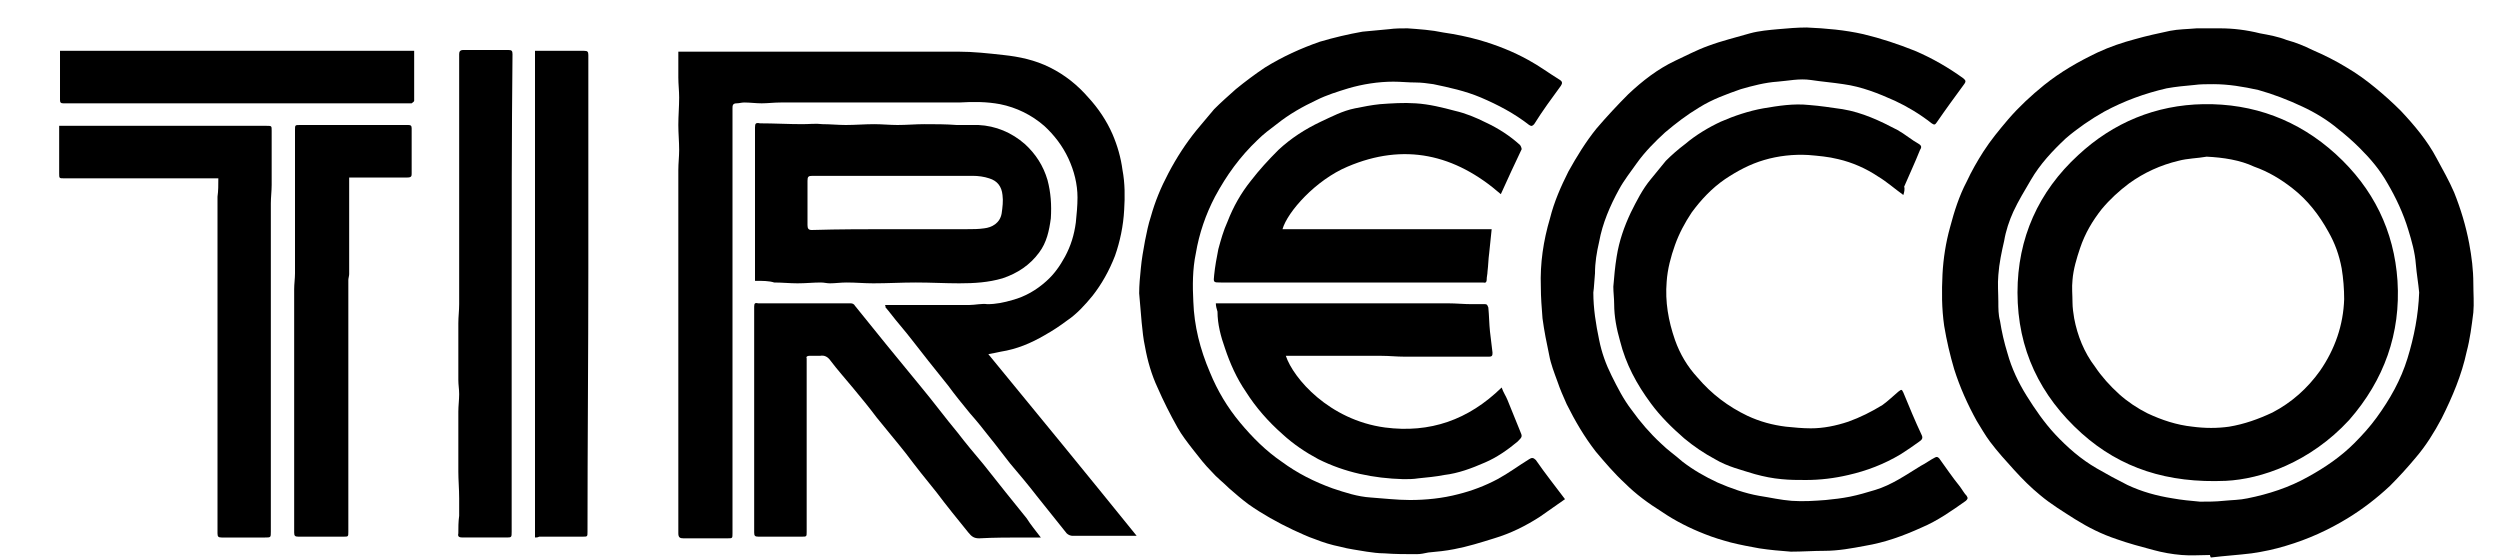
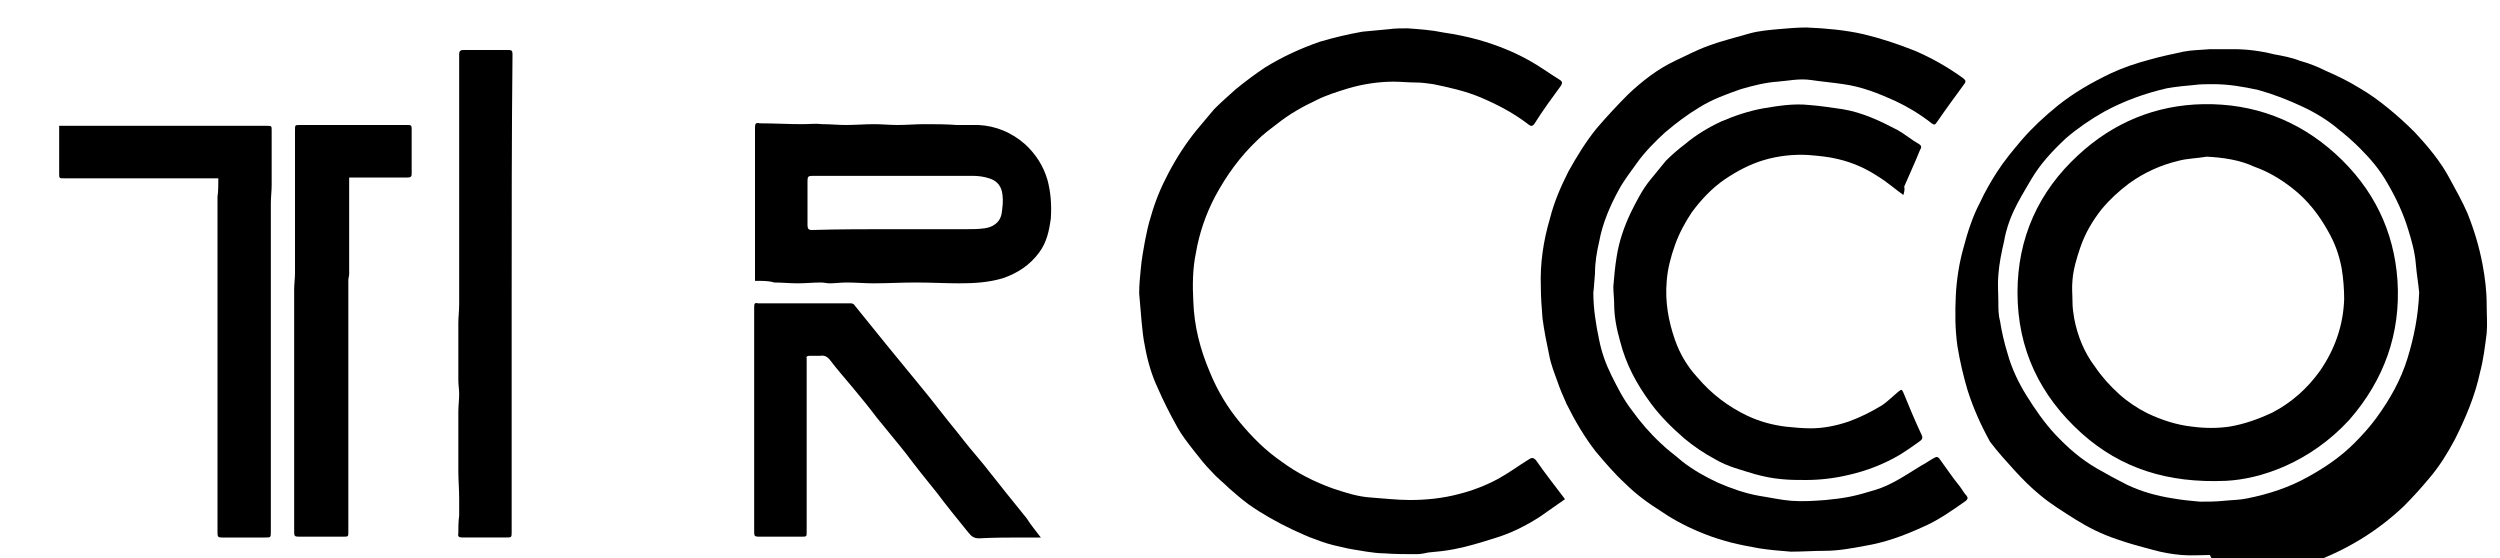
<svg xmlns="http://www.w3.org/2000/svg" version="1.1" id="Tirecologo_xA0_Bild_1_" x="0px" y="0px" viewBox="0 0 300 67" enable-background="new 0 0 300 67" xml:space="preserve">
  <g>
    <g>
-       <path d="M265.2,66.6c-1.1,0-2.3,0.1-3.4,0c-1.2-0.1-2.3-0.3-3.4-0.6c-1.5-0.4-3-0.8-4.4-1.3c-1.8-0.6-3.4-1.4-5-2.4    c-1.4-0.9-2.9-1.8-4.2-2.9c-1.1-0.9-2.1-1.9-3.1-3c-1-1.1-2-2.2-2.9-3.4c-0.6-0.8-1.1-1.7-1.6-2.5c-1.1-2-2-4-2.7-6.2    c-0.5-1.7-0.9-3.4-1.2-5.2c-0.3-2.1-0.3-4.1-0.2-6.2c0.1-1.9,0.4-3.8,0.9-5.6c0.5-1.9,1.1-3.8,2-5.5c0.6-1.3,1.3-2.5,2-3.6    c0.9-1.4,1.9-2.6,3-3.9c1.3-1.5,2.7-2.8,4.3-4.1c2-1.6,4.1-2.8,6.4-3.9c1.5-0.7,3-1.2,4.5-1.6c1.4-0.4,2.8-0.7,4.2-1    c1-0.2,2.1-0.2,3.2-0.3c0.9,0,1.9,0,2.8,0c1.6,0,3.2,0.2,4.8,0.6c1.1,0.2,2.2,0.4,3.2,0.8c1.1,0.3,2.1,0.7,3.1,1.2    c1.4,0.6,2.8,1.3,4.1,2.1c1.2,0.7,2.3,1.5,3.4,2.4c1.1,0.9,2.1,1.8,3.1,2.8c1.6,1.7,3.2,3.6,4.3,5.7c0.7,1.3,1.5,2.7,2.1,4.1    c0.8,2,1.4,4,1.8,6.1c0.3,1.6,0.5,3.2,0.5,4.8c0,1.2,0.1,2.4,0,3.5c-0.2,1.6-0.4,3.2-0.8,4.7c-0.6,2.8-1.7,5.4-3,8    c-0.9,1.7-1.9,3.3-3.1,4.7c-1,1.2-2,2.3-3.1,3.4c-1.6,1.5-3.3,2.8-5.1,3.9c-2.3,1.4-4.7,2.5-7.4,3.3c-1.3,0.4-2.7,0.7-4.1,0.9    c-1.6,0.2-3.3,0.3-4.9,0.5C265.2,66.7,265.2,66.7,265.2,66.6z M290.3,35.1c-0.1-1.1-0.3-2.2-0.4-3.4c-0.1-1.4-0.5-2.8-0.9-4.1    c-0.6-2-1.5-3.9-2.5-5.6c-0.9-1.6-2-2.9-3.3-4.2c-0.8-0.8-1.7-1.6-2.6-2.3c-1.3-1.1-2.8-2-4.3-2.7c-1.7-0.8-3.5-1.5-5.3-2    c-1.8-0.4-3.6-0.7-5.4-0.7c-0.8,0-1.6,0-2.3,0.1c-1.1,0.1-2.2,0.2-3.3,0.4c-2.6,0.6-5.1,1.5-7.5,2.8c-1.6,0.9-3.2,2-4.6,3.2    c-1.6,1.5-3.1,3.1-4.2,5c-0.7,1.2-1.5,2.5-2.1,3.8c-0.5,1.1-0.9,2.3-1.1,3.5c-0.3,1.3-0.6,2.7-0.7,4.1c-0.1,1.1,0,2.2,0,3.2    c0,0.8,0,1.6,0.2,2.3c0.2,1.3,0.5,2.6,0.9,3.9c0.5,1.8,1.3,3.5,2.3,5.1c1,1.6,2.1,3.2,3.4,4.6c1.5,1.6,3.1,3,5,4.1    c1.2,0.7,2.5,1.4,3.7,2c1.7,0.8,3.5,1.3,5.4,1.6c1.1,0.2,2.2,0.3,3.3,0.4c0.9,0,1.9,0,2.8-0.1c1-0.1,2-0.1,2.9-0.3    c2.5-0.5,5-1.3,7.3-2.6c2-1.1,3.9-2.4,5.5-4c1-1,1.9-2,2.7-3.1c1.6-2.2,2.9-4.5,3.7-7.1C289.7,40.4,290.2,37.8,290.3,35.1z" />
-       <path d="M106.2,36.6c0.2,0,0.4,0,0.5,0c3.2,0,6.4,0,9.6,0c0.7,0,1.5-0.2,2.2-0.1c1,0,2-0.2,3-0.5c1.5-0.4,2.9-1.2,4.1-2.3    c0.9-0.8,1.6-1.8,2.2-2.9c0.7-1.3,1.1-2.6,1.3-4.1c0.1-1,0.2-2,0.2-3c0-1.6-0.4-3.2-1.1-4.7c-0.7-1.5-1.7-2.8-2.9-3.9    c-1.5-1.3-3.3-2.2-5.3-2.6c-1.6-0.3-3.2-0.3-4.9-0.2c-0.2,0-0.4,0-0.6,0c-6.9,0-13.9,0-20.8,0c-0.8,0-1.6,0.1-2.3,0.1    c-0.7,0-1.4-0.1-2.1-0.1c-0.3,0-0.6,0.1-0.9,0.1c-0.5,0-0.5,0.3-0.5,0.6c0,3.9,0,7.8,0,11.7c0,13.1,0,26.2,0,39.3    c0,0.6,0,0.6-0.6,0.6c-1.8,0-3.5,0-5.3,0c-0.4,0-0.6-0.1-0.6-0.6c0-12.7,0-25.4,0-38.2c0-1.8,0-3.6,0-5.4c0-0.8,0.1-1.6,0.1-2.4    c0-1-0.1-2-0.1-3c0-1.1,0.1-2.2,0.1-3.3c0-0.8-0.1-1.6-0.1-2.4c0-1,0-2.1,0-3.1c0.3,0,0.4,0,0.6,0c2.1,0,4.1,0,6.2,0    c8.9,0,17.9,0,26.8,0c1.8,0,3.6,0.2,5.4,0.4c1.9,0.2,3.8,0.6,5.6,1.5c1.8,0.9,3.3,2.1,4.6,3.6c1.2,1.3,2.2,2.8,2.9,4.4    c0.6,1.4,1,2.8,1.2,4.3c0.3,1.6,0.3,3.2,0.2,4.8c-0.1,1.9-0.5,3.8-1.1,5.5c-0.7,1.8-1.6,3.4-2.7,4.8c-0.9,1.1-1.9,2.2-3.1,3    c-0.8,0.6-1.7,1.2-2.6,1.7c-1.7,1-3.4,1.7-5.3,2c-0.5,0.1-0.9,0.2-1.5,0.3c6,7.3,11.9,14.5,17.8,21.8c-0.3,0-0.4,0-0.5,0    c-2.4,0-4.8,0-7.2,0c-0.2,0-0.5-0.1-0.7-0.3c-1.2-1.5-2.4-3-3.6-4.5c-1-1.3-2.1-2.6-3.2-3.9c-0.8-1-1.6-2.1-2.5-3.2    c-0.7-0.9-1.5-1.9-2.3-2.8c-0.9-1.1-1.8-2.2-2.6-3.3c-0.8-1-1.6-2-2.4-3c-1.2-1.5-2.3-3-3.5-4.4c-0.6-0.7-1.1-1.4-1.7-2.1    C106.3,36.9,106.3,36.8,106.2,36.6z" />
+       <path d="M265.2,66.6c-1.1,0-2.3,0.1-3.4,0c-1.2-0.1-2.3-0.3-3.4-0.6c-1.5-0.4-3-0.8-4.4-1.3c-1.8-0.6-3.4-1.4-5-2.4    c-1.4-0.9-2.9-1.8-4.2-2.9c-1.1-0.9-2.1-1.9-3.1-3c-1-1.1-2-2.2-2.9-3.4c-1.1-2-2-4-2.7-6.2    c-0.5-1.7-0.9-3.4-1.2-5.2c-0.3-2.1-0.3-4.1-0.2-6.2c0.1-1.9,0.4-3.8,0.9-5.6c0.5-1.9,1.1-3.8,2-5.5c0.6-1.3,1.3-2.5,2-3.6    c0.9-1.4,1.9-2.6,3-3.9c1.3-1.5,2.7-2.8,4.3-4.1c2-1.6,4.1-2.8,6.4-3.9c1.5-0.7,3-1.2,4.5-1.6c1.4-0.4,2.8-0.7,4.2-1    c1-0.2,2.1-0.2,3.2-0.3c0.9,0,1.9,0,2.8,0c1.6,0,3.2,0.2,4.8,0.6c1.1,0.2,2.2,0.4,3.2,0.8c1.1,0.3,2.1,0.7,3.1,1.2    c1.4,0.6,2.8,1.3,4.1,2.1c1.2,0.7,2.3,1.5,3.4,2.4c1.1,0.9,2.1,1.8,3.1,2.8c1.6,1.7,3.2,3.6,4.3,5.7c0.7,1.3,1.5,2.7,2.1,4.1    c0.8,2,1.4,4,1.8,6.1c0.3,1.6,0.5,3.2,0.5,4.8c0,1.2,0.1,2.4,0,3.5c-0.2,1.6-0.4,3.2-0.8,4.7c-0.6,2.8-1.7,5.4-3,8    c-0.9,1.7-1.9,3.3-3.1,4.7c-1,1.2-2,2.3-3.1,3.4c-1.6,1.5-3.3,2.8-5.1,3.9c-2.3,1.4-4.7,2.5-7.4,3.3c-1.3,0.4-2.7,0.7-4.1,0.9    c-1.6,0.2-3.3,0.3-4.9,0.5C265.2,66.7,265.2,66.7,265.2,66.6z M290.3,35.1c-0.1-1.1-0.3-2.2-0.4-3.4c-0.1-1.4-0.5-2.8-0.9-4.1    c-0.6-2-1.5-3.9-2.5-5.6c-0.9-1.6-2-2.9-3.3-4.2c-0.8-0.8-1.7-1.6-2.6-2.3c-1.3-1.1-2.8-2-4.3-2.7c-1.7-0.8-3.5-1.5-5.3-2    c-1.8-0.4-3.6-0.7-5.4-0.7c-0.8,0-1.6,0-2.3,0.1c-1.1,0.1-2.2,0.2-3.3,0.4c-2.6,0.6-5.1,1.5-7.5,2.8c-1.6,0.9-3.2,2-4.6,3.2    c-1.6,1.5-3.1,3.1-4.2,5c-0.7,1.2-1.5,2.5-2.1,3.8c-0.5,1.1-0.9,2.3-1.1,3.5c-0.3,1.3-0.6,2.7-0.7,4.1c-0.1,1.1,0,2.2,0,3.2    c0,0.8,0,1.6,0.2,2.3c0.2,1.3,0.5,2.6,0.9,3.9c0.5,1.8,1.3,3.5,2.3,5.1c1,1.6,2.1,3.2,3.4,4.6c1.5,1.6,3.1,3,5,4.1    c1.2,0.7,2.5,1.4,3.7,2c1.7,0.8,3.5,1.3,5.4,1.6c1.1,0.2,2.2,0.3,3.3,0.4c0.9,0,1.9,0,2.8-0.1c1-0.1,2-0.1,2.9-0.3    c2.5-0.5,5-1.3,7.3-2.6c2-1.1,3.9-2.4,5.5-4c1-1,1.9-2,2.7-3.1c1.6-2.2,2.9-4.5,3.7-7.1C289.7,40.4,290.2,37.8,290.3,35.1z" />
      <path d="M191.2,35.1c0,1.9,0.3,3.8,0.7,5.7c0.3,1.5,0.8,2.9,1.5,4.3c0.7,1.4,1.4,2.8,2.4,4.1c1,1.4,2.2,2.8,3.5,4    c0.8,0.8,1.7,1.4,2.6,2.2c1.3,1,2.7,1.8,4.2,2.5c1.6,0.7,3.3,1.3,5,1.6c1.3,0.2,2.6,0.5,3.9,0.6c1.4,0.1,2.8,0,4.1-0.1    c1-0.1,1.9-0.2,2.9-0.4c1-0.2,2-0.5,3-0.8c2-0.6,3.7-1.8,5.5-2.9c0.6-0.3,1.1-0.7,1.7-1c0.2-0.1,0.3-0.1,0.5,0.1    c0.8,1.1,1.6,2.3,2.5,3.4c0.3,0.4,0.5,0.8,0.8,1.1c0.2,0.3,0.1,0.4-0.1,0.6c-1.7,1.2-3.4,2.4-5.3,3.2c-2.2,1-4.4,1.8-6.8,2.2    c-1.6,0.3-3.2,0.6-4.9,0.6c-1.3,0-2.6,0.1-4,0.1c-1.3-0.1-2.5-0.2-3.8-0.4c-1.1-0.2-2.2-0.4-3.4-0.7c-1.1-0.3-2.1-0.6-3.1-1    c-1.8-0.7-3.6-1.6-5.2-2.7c-1.6-1-3.1-2.1-4.4-3.4c-1.3-1.2-2.4-2.5-3.5-3.8c-1.4-1.8-2.5-3.7-3.5-5.7c-0.4-0.9-0.8-1.8-1.1-2.7    c-0.4-1.1-0.8-2.1-1-3.2c-0.3-1.4-0.6-2.9-0.8-4.4c-0.1-1.3-0.2-2.5-0.2-3.8c-0.1-2.8,0.3-5.5,1.1-8.2c0.5-2,1.3-3.8,2.2-5.6    c1-1.8,2.1-3.6,3.4-5.2c1.2-1.4,2.5-2.8,3.8-4.1c1.7-1.6,3.5-3,5.6-4c1.3-0.6,2.6-1.3,4-1.8c1.6-0.6,3.3-1,5-1.5    c1.1-0.3,2.3-0.4,3.4-0.5c1.1-0.1,2.3-0.2,3.4-0.2c2.3,0.1,4.6,0.3,6.8,0.8c2.1,0.5,4.2,1.2,6.2,2c2.1,0.9,4,2,5.8,3.3    c0.2,0.2,0.4,0.3,0.1,0.7c-1.1,1.5-2.2,3-3.3,4.6c-0.2,0.3-0.3,0.3-0.6,0.1c-1.4-1.1-2.9-2-4.4-2.7c-2-0.9-4-1.7-6.2-2    c-1.3-0.2-2.6-0.3-3.9-0.5c-1.4-0.2-2.7,0.1-4,0.2c-1.5,0.1-3,0.5-4.4,0.9c-1.7,0.6-3.4,1.2-5,2.2c-1.5,0.9-2.8,1.9-4.1,3    c-1.2,1.1-2.4,2.3-3.4,3.7c-0.7,1-1.5,2-2.1,3.1c-1.1,2-2,4.1-2.4,6.3c-0.3,1.3-0.5,2.5-0.5,3.8C191.3,33.8,191.3,34.4,191.2,35.1    z" />
      <path d="M187.8,59.9c-1,0.7-2,1.4-3,2.1c-1.7,1.1-3.5,2-5.5,2.6c-1.6,0.5-3.2,1-4.8,1.3c-1,0.2-2,0.3-3.1,0.4    c-0.5,0.1-0.9,0.2-1.4,0.2c-1.3,0-2.6,0-3.9-0.1c-0.7,0-1.4-0.1-2.1-0.2c-1.1-0.2-2.1-0.3-3.2-0.6c-1-0.2-2-0.5-3-0.9    c-0.9-0.3-1.7-0.7-2.6-1.1c-1.9-0.9-3.7-1.9-5.4-3.1c-0.8-0.6-1.5-1.2-2.3-1.9c-0.7-0.7-1.5-1.3-2.1-2c-0.8-0.8-1.5-1.7-2.2-2.6    c-0.7-0.9-1.4-1.8-1.9-2.7c-0.9-1.6-1.7-3.2-2.4-4.8c-0.7-1.5-1.2-3.2-1.5-4.9c-0.2-0.9-0.3-1.9-0.4-2.9c-0.1-1.2-0.2-2.4-0.3-3.5    c0-1,0.1-2,0.2-3c0.1-1.1,0.3-2.2,0.5-3.3c0.2-1,0.4-2,0.7-2.9c0.5-1.8,1.2-3.5,2.1-5.2c1-1.9,2.1-3.6,3.4-5.2    c0.7-0.8,1.4-1.7,2.1-2.5c0.8-0.8,1.7-1.6,2.6-2.4c1.1-0.9,2.3-1.8,3.5-2.6c2.1-1.3,4.3-2.3,6.6-3.1c1.7-0.5,3.4-0.9,5.1-1.2    c1.1-0.1,2.2-0.2,3.2-0.3c0.7-0.1,1.5-0.1,2.2-0.1c1.4,0.1,2.9,0.2,4.3,0.5c1.4,0.2,2.9,0.5,4.3,0.9c2.1,0.6,4.1,1.4,5.9,2.4    c1.3,0.7,2.5,1.6,3.8,2.4c0.3,0.2,0.3,0.4,0.1,0.7c-1.1,1.5-2.2,3-3.2,4.6c-0.2,0.2-0.3,0.3-0.6,0.1c-1.8-1.4-3.7-2.4-5.8-3.3    c-1.9-0.8-3.8-1.2-5.7-1.6c-0.7-0.1-1.4-0.2-2.1-0.2c-0.9,0-1.8-0.1-2.7-0.1c-1.8,0-3.7,0.3-5.4,0.8c-1.3,0.4-2.6,0.8-3.8,1.4    c-1.7,0.8-3.3,1.7-4.8,2.9c-0.8,0.6-1.6,1.2-2.3,1.9c-2.1,2-3.7,4.2-5.1,6.8c-1.1,2.1-1.9,4.4-2.3,6.8c-0.4,1.9-0.4,3.9-0.3,5.8    c0.1,2.9,0.8,5.7,2,8.5c0.9,2.2,2.1,4.2,3.6,6c1.5,1.8,3.1,3.4,5,4.7c1.9,1.4,3.9,2.4,6.1,3.2c1.5,0.5,3,1,4.6,1.1    c1.5,0.1,3.1,0.3,4.7,0.3c1.9,0,3.9-0.2,5.8-0.7c1.6-0.4,3.2-1,4.7-1.8c1.3-0.7,2.5-1.6,3.8-2.4c0.3-0.2,0.5-0.2,0.8,0.1    C185.4,56.8,186.6,58.3,187.8,59.9z" />
      <path d="M228.4,23.4c-1.1-0.8-2-1.6-3-2.2c-1.5-1-3.1-1.7-4.8-2.1c-1.2-0.3-2.4-0.4-3.6-0.5c-1.8-0.1-3.6,0.1-5.3,0.6    c-1.7,0.5-3.2,1.3-4.7,2.3c-1.6,1.1-2.9,2.5-4,4c-0.8,1.2-1.5,2.5-2,3.9c-0.5,1.4-0.9,2.9-1,4.4c-0.2,2.4,0.2,4.7,1,7    c0.6,1.7,1.5,3.2,2.7,4.5c1.7,2,3.7,3.5,6,4.6c1.5,0.7,3,1.1,4.6,1.3c1,0.1,2,0.2,3,0.2c1.5,0,3-0.3,4.5-0.8    c1.4-0.5,2.8-1.2,4.1-2c0.7-0.5,1.3-1.1,1.9-1.6c0.4-0.3,0.4-0.3,0.6,0.1c0.7,1.7,1.4,3.4,2.2,5.1c0.2,0.4,0,0.6-0.3,0.8    c-0.7,0.5-1.4,1-2.2,1.5c-2,1.2-4.1,2-6.3,2.5c-1.7,0.4-3.4,0.6-5.1,0.6c-1,0-1.9,0-2.9-0.1c-1.1-0.1-2.1-0.3-3.2-0.6    c-1.6-0.5-3.3-0.9-4.8-1.8c-1.3-0.7-2.5-1.5-3.7-2.5c-1.5-1.3-2.9-2.7-4-4.2c-1.7-2.3-3-4.7-3.7-7.5c-0.4-1.4-0.7-2.9-0.7-4.4    c0-0.7-0.1-1.4-0.1-2.1c0.1-1.2,0.2-2.4,0.4-3.6c0.3-1.9,0.9-3.6,1.7-5.3c0.7-1.4,1.4-2.8,2.4-4c0.6-0.7,1.2-1.5,1.8-2.2    c0.7-0.7,1.5-1.4,2.3-2c1.3-1.1,2.8-2,4.3-2.7c1.6-0.7,3.4-1.3,5.1-1.6c1.8-0.3,3.6-0.6,5.5-0.4c1.3,0.1,2.6,0.3,4,0.5    c2.4,0.4,4.5,1.4,6.6,2.5c0.9,0.5,1.7,1.2,2.6,1.7c0.3,0.2,0.3,0.4,0.1,0.7c-0.6,1.5-1.3,3-1.9,4.4    C228.6,22.7,228.5,23.1,228.4,23.4z" />
      <path d="M90.6,33.7c0-0.2,0-0.4,0-0.5c0-1.7,0-3.5,0-5.2c0-4.2,0-8.5,0-12.7c0-0.5,0.1-0.6,0.6-0.5c1.7,0,3.4,0.1,5.1,0.1    c0.8,0,1.6-0.1,2.4,0c0.9,0,1.9,0.1,2.8,0.1c1.1,0,2.3-0.1,3.4-0.1c0.9,0,1.9,0.1,2.8,0.1c1.1,0,2.2-0.1,3.2-0.1    c1.3,0,2.6,0,3.9,0.1c0.9,0,1.8,0,2.6,0c2.1,0.1,4,0.9,5.6,2.3c1.3,1.2,2.2,2.6,2.7,4.3c0.4,1.5,0.5,3,0.4,4.6    c-0.2,1.5-0.5,2.9-1.4,4.1c-1.1,1.5-2.6,2.5-4.4,3.1c-1.7,0.5-3.4,0.6-5.2,0.6c-1.7,0-3.4-0.1-5.2-0.1c-1.7,0-3.4,0.1-5.1,0.1    c-1.1,0-2.1-0.1-3.2-0.1c-0.7,0-1.4,0.1-2,0.1c-0.4,0-0.7-0.1-1.1-0.1c-0.9,0-1.8,0.1-2.8,0.1c-0.9,0-1.9-0.1-2.8-0.1    C92.3,33.7,91.5,33.7,90.6,33.7z M107.4,27.5c2.9,0,5.8,0,8.7,0c0.7,0,1.3,0,2-0.1c0.9-0.1,1.9-0.6,2.1-1.8    c0.1-0.7,0.2-1.5,0.1-2.2c-0.1-1-0.6-1.7-1.6-2c-0.6-0.2-1.3-0.3-2-0.3c-6.4,0-12.8,0-19.2,0c-0.5,0-0.6,0.1-0.6,0.6    c0,1.8,0,3.5,0,5.3c0,0.4,0.1,0.6,0.5,0.6C100.7,27.5,104.1,27.5,107.4,27.5z" />
-       <path d="M180.1,23.3c-5.5-4.8-11.6-6.2-18.4-3.3c-3.8,1.6-7.2,5.4-7.8,7.5c8.4,0,16.7,0,25.1,0c-0.1,1-0.2,1.9-0.3,2.9    c-0.1,0.7-0.1,1.4-0.2,2.2c0,0.3-0.1,0.6-0.1,1c0,0.2-0.1,0.4-0.4,0.3c-0.1,0-0.2,0-0.4,0c-10.4,0-20.7,0-31.1,0    c-0.9,0-0.9,0-0.8-0.9c0.1-1,0.3-2.1,0.5-3.1c0.3-1.1,0.6-2.2,1.1-3.3c0.7-1.8,1.6-3.4,2.8-4.9c1-1.3,2.1-2.5,3.3-3.7    c1.5-1.4,3.2-2.5,5.1-3.4c1.3-0.6,2.6-1.3,4.1-1.6c1-0.2,2-0.4,3-0.5c1.4-0.1,2.8-0.2,4.3-0.1c1.6,0.1,3.2,0.5,4.7,0.9    c1.3,0.3,2.5,0.8,3.7,1.4c1.5,0.7,2.9,1.6,4.1,2.7c0.1,0.1,0.2,0.4,0.2,0.5C181.8,19.6,180.9,21.5,180.1,23.3z" />
      <path d="M26.2,21.4c-0.2,0-0.4,0-0.6,0c-3.7,0-7.5,0-11.2,0c-2.2,0-4.5,0-6.7,0c-0.6,0-0.6,0-0.6-0.6c0-1.7,0-3.5,0-5.2    c0-0.1,0-0.3,0-0.5c0.2,0,0.4,0,0.5,0c8.1,0,16.3,0,24.4,0c0.6,0,0.6,0,0.6,0.6c0,2.2,0,4.3,0,6.5c0,0.7-0.1,1.5-0.1,2.2    c0,0.9,0,1.8,0,2.6c0,12.3,0,24.5,0,36.8c0,0.7,0,0.7-0.7,0.7c-1.7,0-3.5,0-5.2,0c-0.4,0-0.5-0.1-0.5-0.5c0-13.5,0-26.9,0-40.4    C26.2,22.9,26.2,22.2,26.2,21.4z" />
-       <path d="M145.9,36.4c0.3,0,0.4,0,0.6,0c9.1,0,18.2,0,27.3,0c0.9,0,1.9,0.1,2.8,0.1c0.5,0,1.1,0,1.6,0c0.3,0,0.3,0.2,0.4,0.4    c0.1,1,0.1,2,0.2,2.9c0.1,0.8,0.2,1.6,0.3,2.5c0,0.3,0,0.5-0.4,0.5c-2.1,0-4.2,0-6.3,0c-1.3,0-2.6,0-3.9,0c-0.9,0-1.8-0.1-2.7-0.1    c-3.7,0-7.3,0-11,0c-0.2,0-0.3,0-0.5,0c0.9,2.7,5.2,7.7,11.9,8.6c5.4,0.7,10-0.9,14-4.8c0.2,0.6,0.5,1,0.7,1.5    c0.5,1.2,1,2.5,1.5,3.7c0.3,0.7,0.3,0.7-0.3,1.3c-1.2,1-2.5,1.9-3.9,2.5c-1.6,0.7-3.2,1.3-4.9,1.5c-1,0.2-2.1,0.3-3.1,0.4    c-0.6,0.1-1.2,0.1-1.8,0.1c-3.6-0.1-7-0.8-10.2-2.4c-1.5-0.8-3-1.8-4.3-3c-1.7-1.5-3.2-3.2-4.4-5.1c-1.1-1.6-1.9-3.4-2.5-5.2    c-0.5-1.4-0.9-2.9-0.9-4.4C146,37.1,145.9,36.7,145.9,36.4z" />
      <path d="M124.9,64.5c-0.7,0-1.3,0-1.9,0c-1.8,0-3.7,0-5.5,0.1c-0.6,0-0.9-0.2-1.3-0.7c-1.3-1.6-2.6-3.2-3.8-4.8    c-1.3-1.6-2.5-3.1-3.7-4.7c-1.1-1.4-2.3-2.8-3.5-4.3c-0.9-1.2-1.8-2.3-2.8-3.5c-0.9-1.1-1.9-2.2-2.8-3.4c-0.3-0.4-0.7-0.6-1.2-0.5    c-0.4,0-0.9,0-1.3,0c-0.2,0-0.4,0.1-0.3,0.3c0,0.1,0,0.2,0,0.3c0,6.8,0,13.6,0,20.5c0,0.6,0,0.6-0.6,0.6c-1.7,0-3.5,0-5.2,0    c-0.4,0-0.5-0.1-0.5-0.5c0-9,0-18.1,0-27.1c0-0.4,0.1-0.5,0.5-0.4c3.7,0,7.4,0,11.1,0c0.2,0,0.4,0.1,0.5,0.3    c1.3,1.6,2.5,3.1,3.8,4.7c1.4,1.7,2.7,3.3,4.1,5c1.5,1.8,2.9,3.7,4.4,5.5c1,1.3,2,2.5,3.1,3.8c0.9,1.1,1.8,2.3,2.7,3.4    c0.8,1,1.7,2.1,2.5,3.1C123.7,63,124.3,63.7,124.9,64.5z" />
-       <path d="M64.2,64.5c0-19.5,0-38.9,0-58.4c0.2,0,0.4,0,0.5,0c1.8,0,3.6,0,5.4,0c0.4,0,0.5,0.1,0.5,0.5c0,8.5,0,17.1,0,25.6    c0,10.5-0.1,21.1-0.1,31.6c0,0.6,0,0.6-0.6,0.6c-1.7,0-3.5,0-5.2,0C64.5,64.5,64.4,64.5,64.2,64.5z" />
      <path d="M61.4,35.5c0,9.4,0,18.9,0,28.3c0,0.7,0,0.7-0.7,0.7c-1.7,0-3.4,0-5.2,0c-0.4,0-0.6-0.1-0.5-0.5c0-0.7,0-1.4,0.1-2.1    c0-0.7,0-1.4,0-2.1c0-1.1-0.1-2.2-0.1-3.2c0-2.4,0-4.8,0-7.2c0-0.7,0.1-1.4,0.1-2.1c0-0.6-0.1-1.1-0.1-1.7c0-1.5,0-2.9,0-4.4    c0-0.8,0-1.6,0-2.4c0-0.8,0.1-1.5,0.1-2.3c0-9.5,0-18.9,0-28.4c0-0.5,0-1.1,0-1.6c0-0.3,0.1-0.5,0.5-0.5c1.8,0,3.6,0,5.4,0    c0.4,0,0.5,0.1,0.5,0.5C61.4,16.3,61.4,25.9,61.4,35.5z" />
      <path d="M41.9,21.3c0,1.7,0,3.2,0,4.7c0,1.3,0,2.6,0,3.9c0,1,0,2,0,3c0,0.2-0.1,0.5-0.1,0.7c0,10.1,0,20.2,0,30.2    c0,0.6,0,0.6-0.6,0.6c-1.8,0-3.6,0-5.4,0c-0.4,0-0.5-0.1-0.5-0.5c0-9.7,0-19.5,0-29.2c0-0.6,0.1-1.3,0.1-1.9c0-1,0-2,0-2.9    c0-0.2,0-0.4,0-0.6c0-4.6,0-9.1,0-13.7c0-0.6,0-0.6,0.6-0.6c3.1,0,6.3,0,9.4,0c1.2,0,2.4,0,3.6,0c0.3,0,0.4,0.1,0.4,0.4    c0,1.8,0,3.6,0,5.4c0,0.3,0,0.5-0.5,0.5c-0.8,0-1.5,0-2.3,0C45.3,21.3,43.6,21.3,41.9,21.3z" />
-       <path d="M49.7,6.1c0,2,0,4,0,6c0,0.1-0.2,0.2-0.3,0.3c-0.1,0-0.2,0-0.4,0c-12.6,0-25.2,0-37.8,0c-1.2,0-2.4,0-3.6,0    c-0.3,0-0.4-0.1-0.4-0.4c0-1.9,0-3.9,0-5.9C21.3,6.1,35.5,6.1,49.7,6.1z" />
      <path fill="none" d="M267.1,57.7c4.2-0.2,10.1-2.1,14.8-7.3c4.3-4.7,6.3-10.3,5.8-16.7c-0.4-6-2.9-11.1-7.4-15.2    c-4.5-4.1-9.8-6.1-15.9-6c-5.7,0.1-10.8,2.2-15,6.1c-4.8,4.4-7.3,10-7.3,16.5c0,6.7,2.7,12.4,7.7,16.9    C254.5,56.1,260.1,58,267.1,57.7z" />
      <path d="M267.1,57.7c-7,0.3-12.6-1.5-17.3-5.7c-5-4.5-7.7-10.1-7.7-16.9c0-6.5,2.5-12.1,7.3-16.5c4.2-3.9,9.3-6,15-6.1    c6-0.1,11.4,1.9,15.9,6c4.5,4.1,7,9.2,7.4,15.2c0.4,6.3-1.6,11.9-5.8,16.7C277.2,55.5,271.3,57.5,267.1,57.7z M264.8,18.8    c-1.1,0.2-2.3,0.2-3.4,0.5c-2.1,0.5-4.1,1.4-5.9,2.7c-1.2,0.9-2.3,1.9-3.3,3.1c-1.1,1.4-2,2.9-2.6,4.7c-0.4,1.2-0.8,2.5-0.9,3.8    c-0.1,0.9,0,1.8,0,2.7c0,0.6,0.1,1.3,0.2,1.9c0.4,2.1,1.2,4.1,2.5,5.8c0.8,1.2,1.8,2.3,2.9,3.3c1,0.9,2.2,1.7,3.4,2.3    c1.7,0.8,3.5,1.4,5.4,1.6c1.5,0.2,3,0.2,4.4,0c1.8-0.3,3.5-0.9,5.2-1.7c2.3-1.2,4.2-2.9,5.7-5c1.8-2.6,2.8-5.5,2.9-8.6    c0-1.2-0.1-2.5-0.3-3.7c-0.3-1.6-0.8-3-1.6-4.4c-1.1-2-2.5-3.8-4.3-5.2c-1.4-1.1-2.9-2-4.6-2.6C268.8,19.2,266.8,18.9,264.8,18.8z    " />
    </g>
  </g>
</svg>